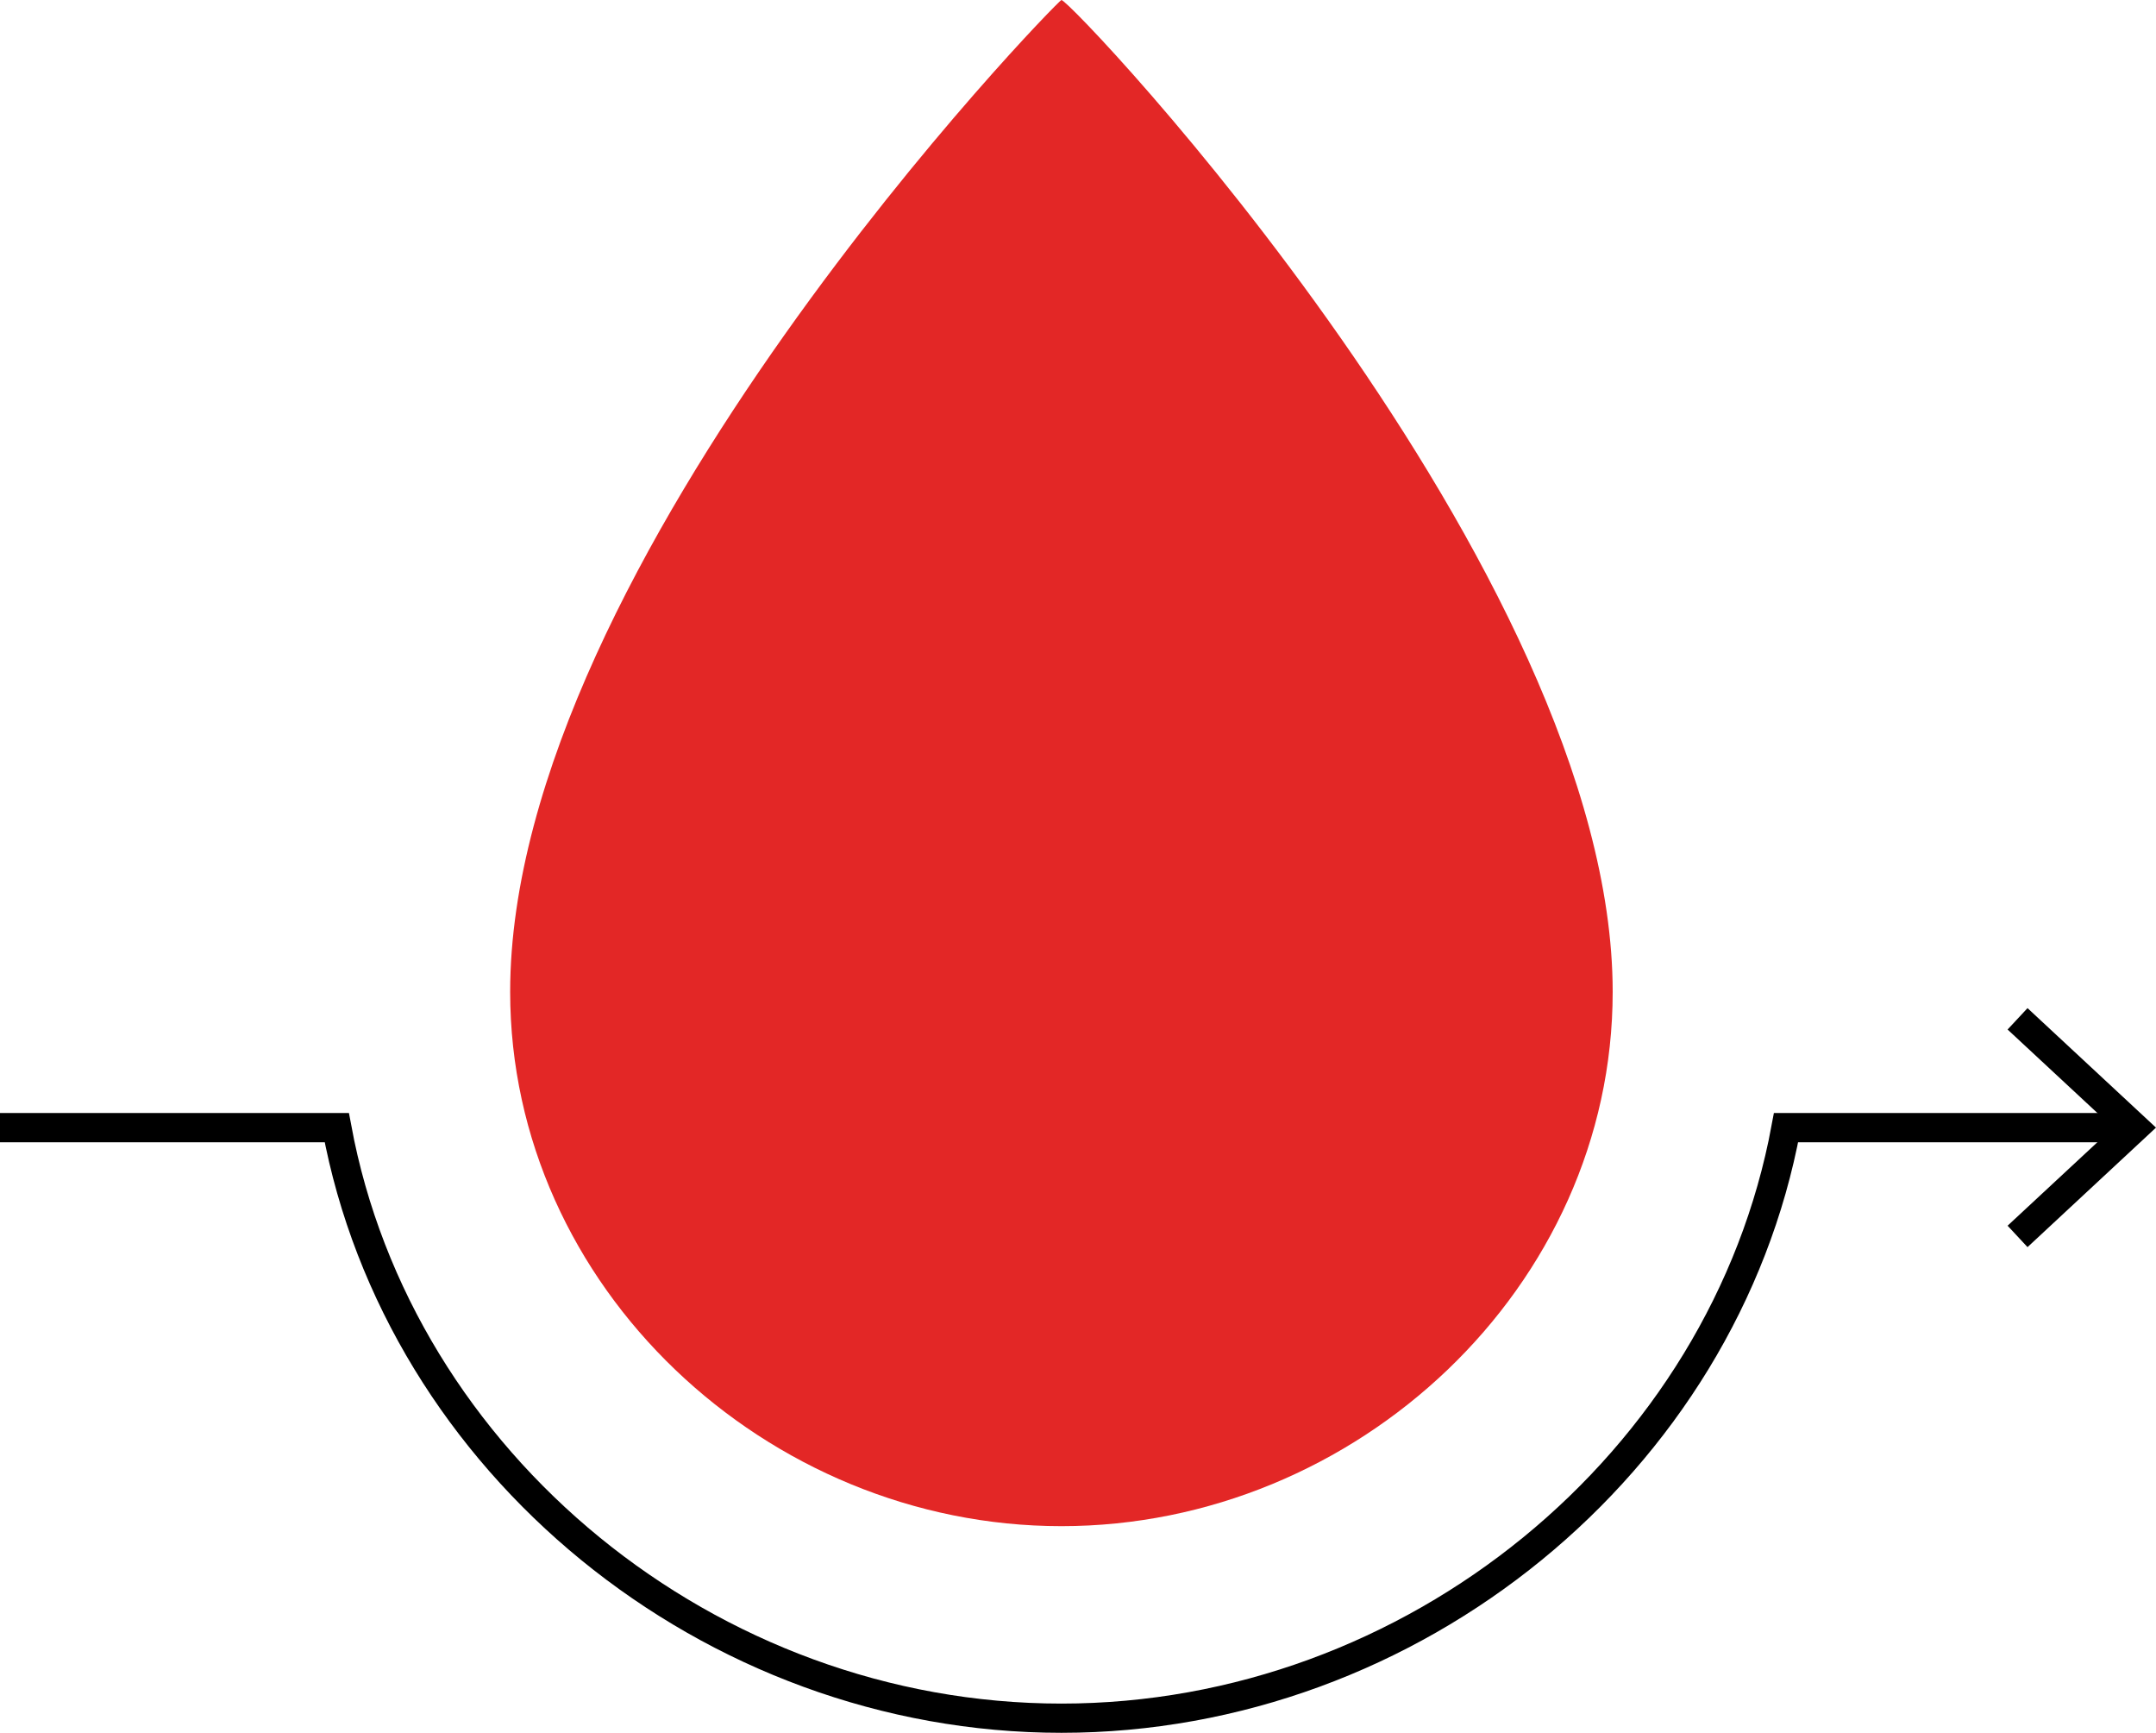
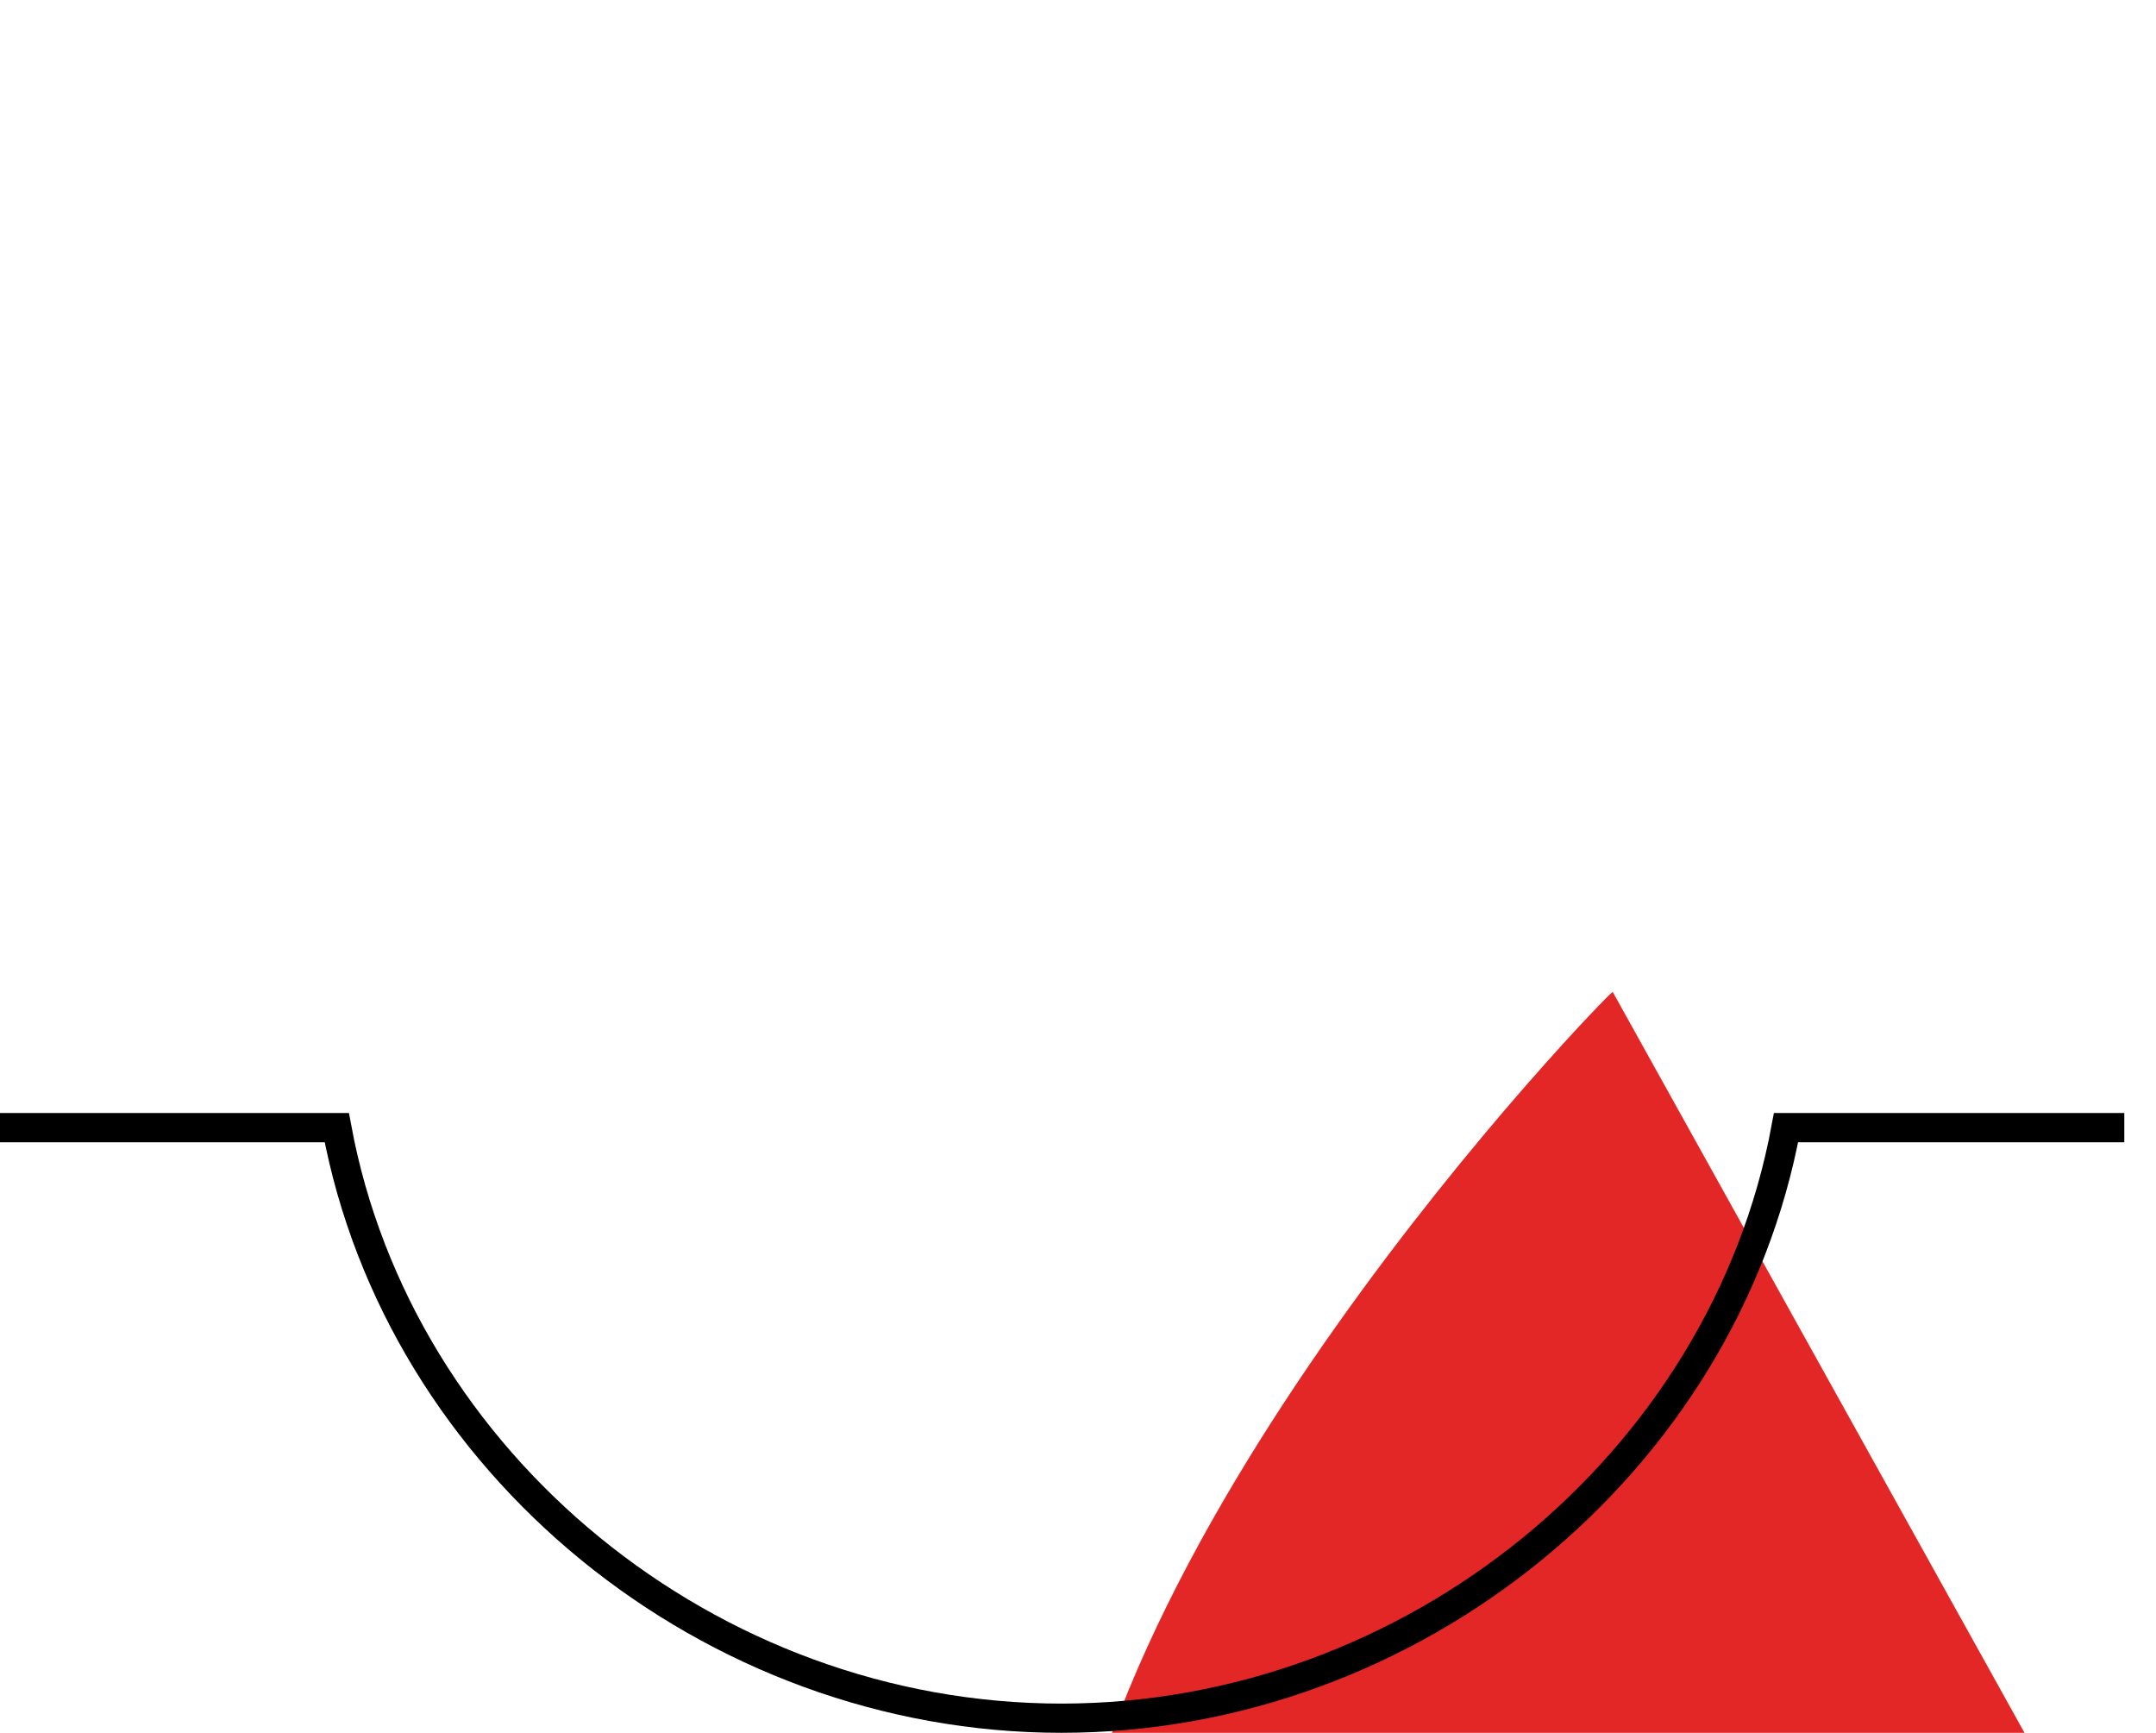
<svg xmlns="http://www.w3.org/2000/svg" id="Layer_2" data-name="Layer 2" viewBox="0 0 738.01 593">
  <defs>
    <style>
      .cls-1 {
        fill: none;
        stroke: #000;
        stroke-miterlimit: 10;
        stroke-width: 10px;
      }

      .cls-2 {
        fill: #e32726;
      }
    </style>
  </defs>
  <g id="Layer_1-2" data-name="Layer 1">
    <g>
-       <path class="cls-2" d="M552.03,339.43C552.03,195.47,366.78,0,363.33,0c-1.15,0-188.7,192.42-188.7,339.43,0,100.98,87.72,182.85,188.7,182.85s188.7-81.86,188.7-182.85Z" />
+       <path class="cls-2" d="M552.03,339.43c-1.15,0-188.7,192.42-188.7,339.43,0,100.98,87.72,182.85,188.7,182.85s188.7-81.86,188.7-182.85Z" />
      <g>
        <path class="cls-1" d="M727.16,385.9h-115.79c-21.27,114.79-127.55,202.1-248.04,202.1s-226.77-87.31-248.04-202.1H0" />
-         <polygon points="694.03 345 687.21 352.32 723.33 385.89 687.21 419.46 694.03 426.79 738.01 385.89 694.03 345" />
      </g>
    </g>
  </g>
</svg>